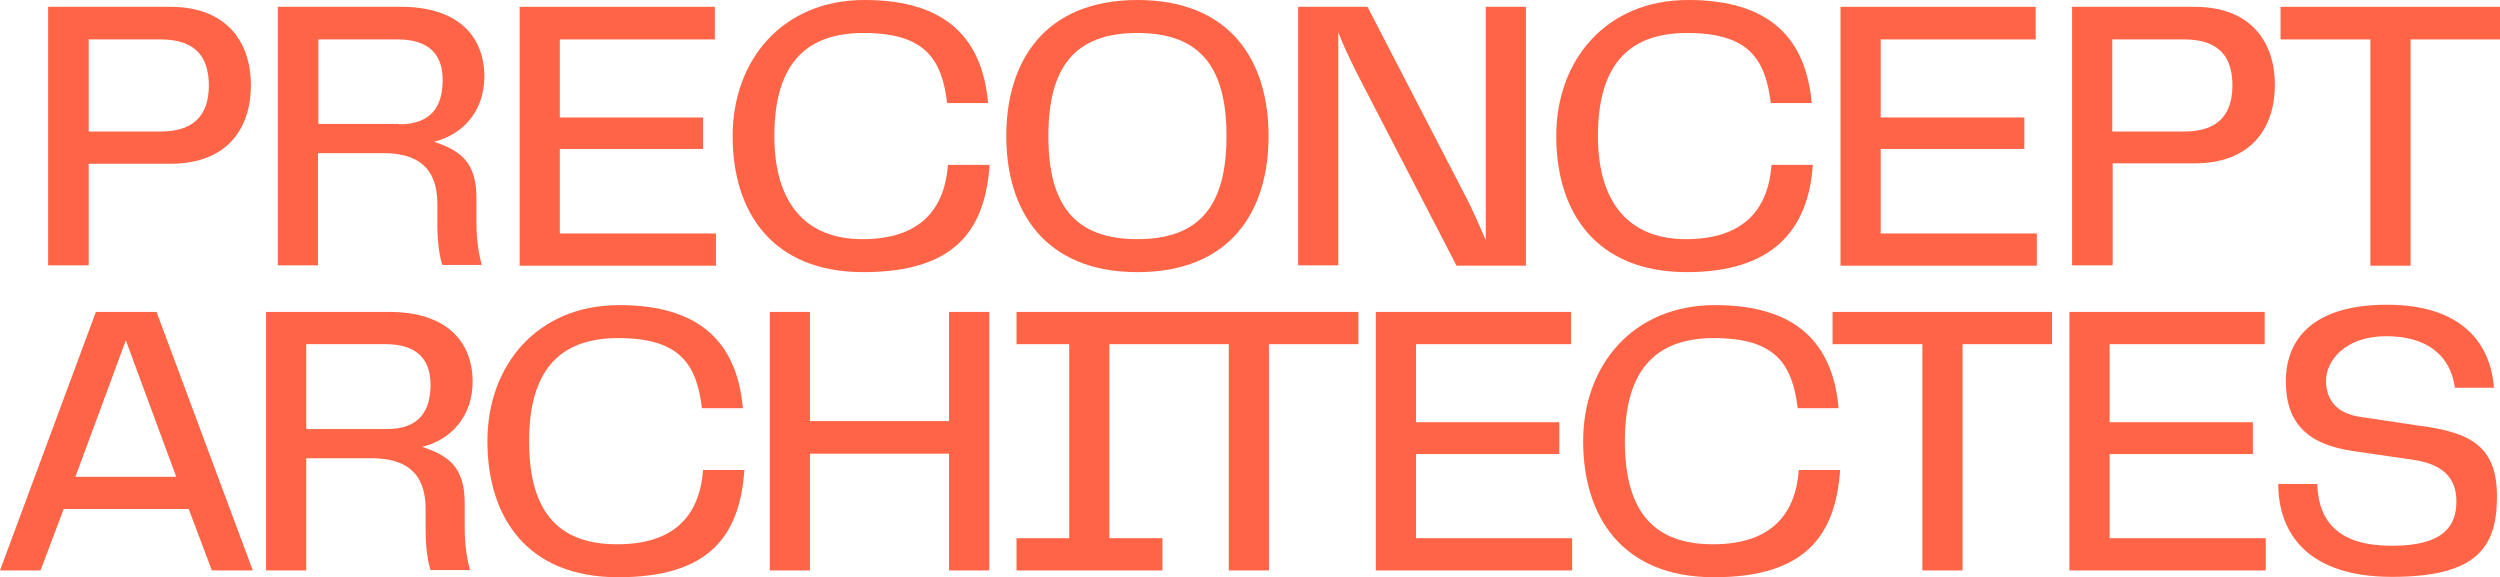
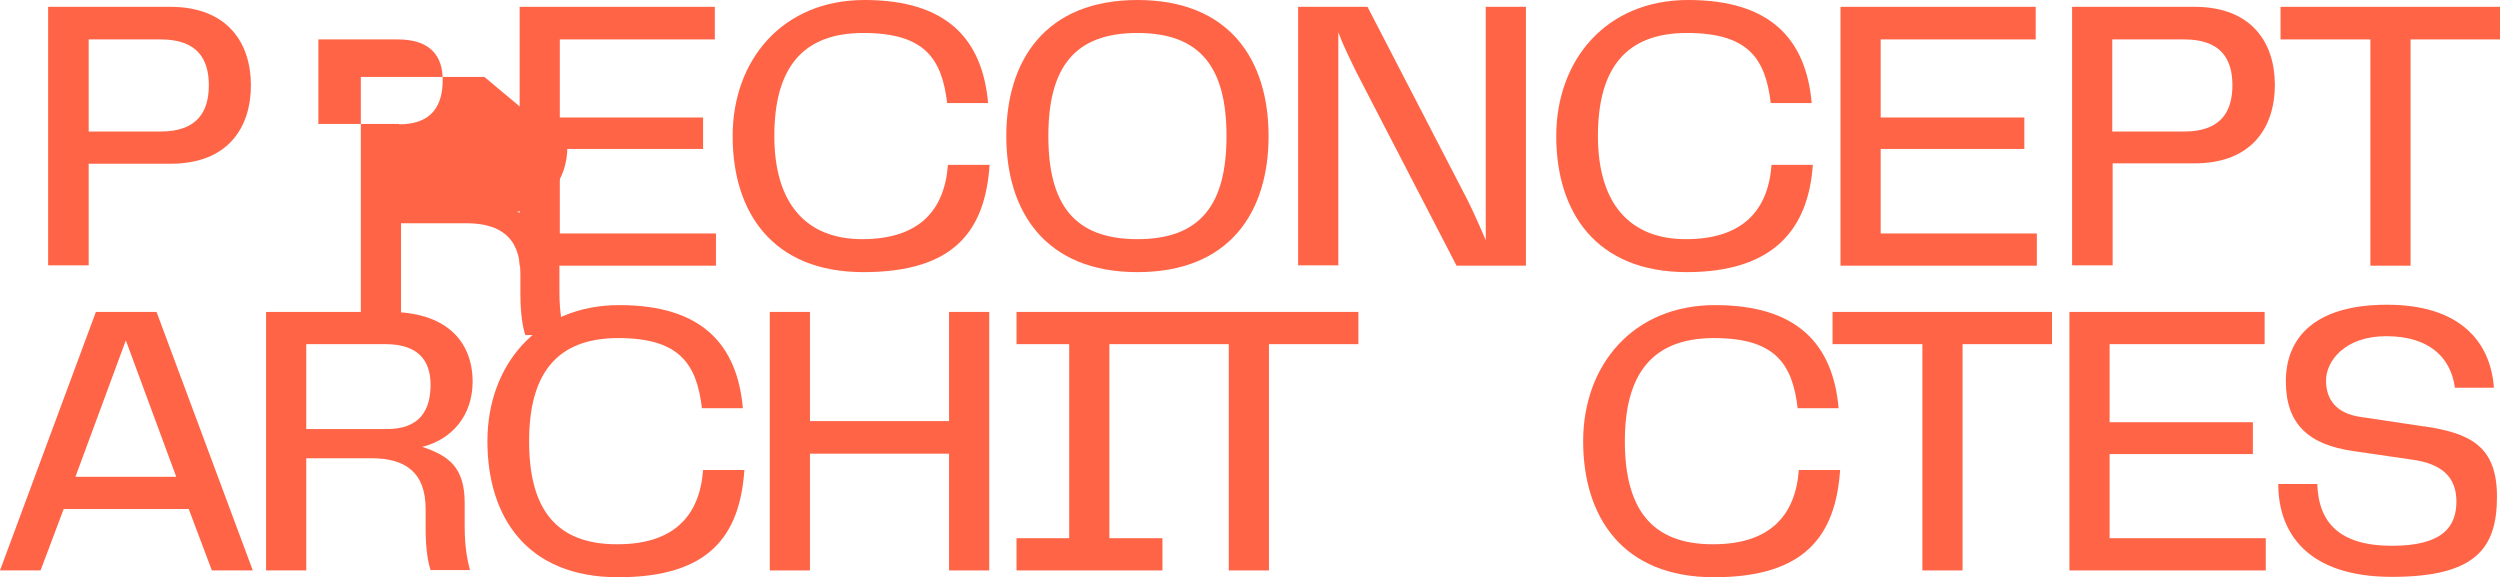
<svg xmlns="http://www.w3.org/2000/svg" id="Calque_1" data-name="Calque 1" version="1.1" viewBox="0 0 659.6 152.3">
  <defs>
    <style>
      .cls-1 {
        fill: #ff6446;
        stroke-width: 0px;
      }
    </style>
  </defs>
  <path class="cls-1" d="M261,43.5h-10.9c-.9,12.2-7.8,19.6-22.6,19.6s-23.2-9.4-23.2-27.2,7.3-27.2,23.5-27.2,20.7,6.8,22.1,18.5h10.8c-1.5-16.9-10.9-27.2-32.6-27.2s-34.8,15.9-34.8,35.9,10.4,35.9,34.5,35.9,32.1-11,33.3-28.3Z" />
  <polygon class="cls-1" points="601.7 1.8 601.7 10.4 625.4 10.4 625.4 70.1 636 70.1 636 10.4 659.6 10.4 659.6 1.8 601.7 1.8" />
  <path class="cls-1" d="M578.9,1.8h-32.2v68.2h10.7v-26.9h21.6c15.2,0,21.2-9.6,21.2-20.7s-6.1-20.6-21.2-20.6ZM576.3,34.7h-19V10.4h19c9.6,0,12.7,5.1,12.7,12.1s-3.1,12.2-12.7,12.2Z" />
  <path class="cls-1" d="M23.4,43.2h21.6c15.2,0,21.2-9.6,21.2-20.7S60.1,1.8,44.9,1.8H12.7v68.2h10.7v-26.9ZM23.4,10.4h19c9.6,0,12.7,5.1,12.7,12.1s-3.1,12.2-12.7,12.2h-19V10.4Z" />
-   <path class="cls-1" d="M127.8,20.3c0-11.3-7.6-18.5-21.9-18.5h-32.6v68.2h10.6v-29.6h17.2c8.8,0,14.3,3.6,14.3,13.4v5.3c0,5.5.7,9,1.3,10.8h10.4c-.5-1.9-1.4-5.6-1.4-11.2v-6.5c0-9.5-4.3-12.5-11.2-14.8,7.6-1.9,13.3-8,13.3-17.3ZM105.3,32.7h-21.3V10.4h20.9c8.3,0,11.9,4,11.9,10.7s-2.8,11.7-11.5,11.7Z" />
+   <path class="cls-1" d="M127.8,20.3h-32.6v68.2h10.6v-29.6h17.2c8.8,0,14.3,3.6,14.3,13.4v5.3c0,5.5.7,9,1.3,10.8h10.4c-.5-1.9-1.4-5.6-1.4-11.2v-6.5c0-9.5-4.3-12.5-11.2-14.8,7.6-1.9,13.3-8,13.3-17.3ZM105.3,32.7h-21.3V10.4h20.9c8.3,0,11.9,4,11.9,10.7s-2.8,11.7-11.5,11.7Z" />
  <polygon class="cls-1" points="188.9 61.6 147.7 61.6 147.7 39.3 185.5 39.3 185.5 31 147.7 31 147.7 10.4 188.6 10.4 188.6 1.8 137.1 1.8 137.1 70.1 188.9 70.1 188.9 61.6" />
  <path class="cls-1" d="M353.1,8.5c1.2,3.3,3,6.9,4.9,10.8l26.3,50.8h18.3V1.8h-10.6v61.6c-1.5-3.6-3.4-7.8-4.8-10.6L360.8,1.8h-18.3v68.2h10.6V8.5Z" />
  <polygon class="cls-1" points="537.4 61.6 496.2 61.6 496.2 39.3 534.1 39.3 534.1 31 496.2 31 496.2 10.4 537.1 10.4 537.1 1.8 485.6 1.8 485.6 70.1 537.4 70.1 537.4 61.6" />
  <path class="cls-1" d="M445,71.8c22.6,0,32.1-11,33.3-28.3h-10.9c-.9,12.2-7.8,19.6-22.6,19.6s-23.2-9.4-23.2-27.2,7.3-27.2,23.5-27.2,20.7,6.8,22.1,18.5h10.8c-1.5-16.9-10.9-27.2-32.6-27.2s-34.8,15.9-34.8,35.9,10.4,35.9,34.5,35.9Z" />
  <path class="cls-1" d="M300.1,71.8c24.4,0,34.6-15.9,34.6-35.9S324.5,0,300.1,0s-34.6,16.1-34.6,35.9,10.2,35.9,34.6,35.9ZM300.1,8.7c16.7,0,23.5,9.2,23.5,27.2s-6.8,27.2-23.5,27.2-23.5-9.2-23.5-27.2,6.8-27.2,23.5-27.2Z" />
  <path class="cls-1" d="M25.3,82.3L0,150.5h10.7l6.1-16.2h33l6.1,16.2h10.8l-25.4-68.2h-15.9ZM19.9,125.8l13.3-36,13.3,36h-26.7Z" />
  <path class="cls-1" d="M451.9,143.6c-16.2,0-23.2-9.4-23.2-27.2s7.3-27.2,23.5-27.2,20.7,6.8,22.1,18.5h10.8c-1.5-16.9-10.9-27.2-32.6-27.2s-34.8,15.9-34.8,35.9,10.4,35.9,34.5,35.9,32.1-11,33.3-28.3h-10.9c-.9,12.2-7.8,19.6-22.6,19.6Z" />
  <polygon class="cls-1" points="556.6 119.8 594.4 119.8 594.4 111.4 556.6 111.4 556.6 90.8 597.5 90.8 597.5 82.3 546 82.3 546 150.5 597.8 150.5 597.8 142 556.6 142 556.6 119.8" />
  <path class="cls-1" d="M639.5,112.5l-16.7-2.5c-6.4-.9-9.1-4.6-9.1-9.6s4.8-11.7,15.9-11.7,17,5.4,18.1,13.6h10.3c-.9-12.2-9-21.9-28.2-21.9s-26.7,8.8-26.7,20.2,6.1,16.7,17.7,18.4l15.8,2.3c7.7,1.1,11.5,4.6,11.5,11s-3.3,11.7-17,11.7-19.4-6-19.7-16.3h-10.3c0,12.8,7.6,24.5,30,24.5s27.7-7.8,27.7-21.2-7.2-16.7-19.1-18.5Z" />
  <polygon class="cls-1" points="483.5 90.8 507.2 90.8 507.2 150.5 517.8 150.5 517.8 90.8 541.4 90.8 541.4 82.3 483.5 82.3 483.5 90.8" />
-   <polygon class="cls-1" points="373.6 119.8 411.4 119.8 411.4 111.4 373.6 111.4 373.6 90.8 414.5 90.8 414.5 82.3 363 82.3 363 150.5 414.8 150.5 414.8 142 373.6 142 373.6 119.8" />
  <polygon class="cls-1" points="268.2 82.3 268.2 90.8 282.1 90.8 282.1 142 268.2 142 268.2 150.5 306.7 150.5 306.7 142 292.7 142 292.7 90.8 324.2 90.8 324.2 150.5 334.8 150.5 334.8 90.8 358.4 90.8 358.4 82.3 268.2 82.3" />
  <path class="cls-1" d="M124.7,100.8c0-11.3-7.6-18.5-21.9-18.5h-32.6v68.2h10.6v-29.6h17.2c8.8,0,14.3,3.6,14.3,13.4v5.3c0,5.5.7,9,1.3,10.8h10.4c-.5-1.9-1.4-5.6-1.4-11.2v-6.5c0-9.5-4.3-12.5-11.2-14.8,7.6-1.9,13.3-8,13.3-17.3ZM102.1,113.2h-21.3v-22.4h20.9c8.3,0,11.9,4,11.9,10.7s-2.8,11.7-11.5,11.7Z" />
  <polygon class="cls-1" points="250.4 111.1 213.7 111.1 213.7 82.3 203.1 82.3 203.1 150.5 213.7 150.5 213.7 119.7 250.4 119.7 250.4 150.5 261 150.5 261 82.3 250.4 82.3 250.4 111.1" />
  <path class="cls-1" d="M162.8,143.6c-16.2,0-23.2-9.4-23.2-27.2s7.3-27.2,23.5-27.2,20.7,6.8,22.1,18.5h10.8c-1.5-16.9-10.9-27.2-32.6-27.2s-34.8,15.9-34.8,35.9,10.4,35.9,34.5,35.9,32.1-11,33.3-28.3h-10.9c-.9,12.2-7.8,19.6-22.6,19.6Z" />
</svg>